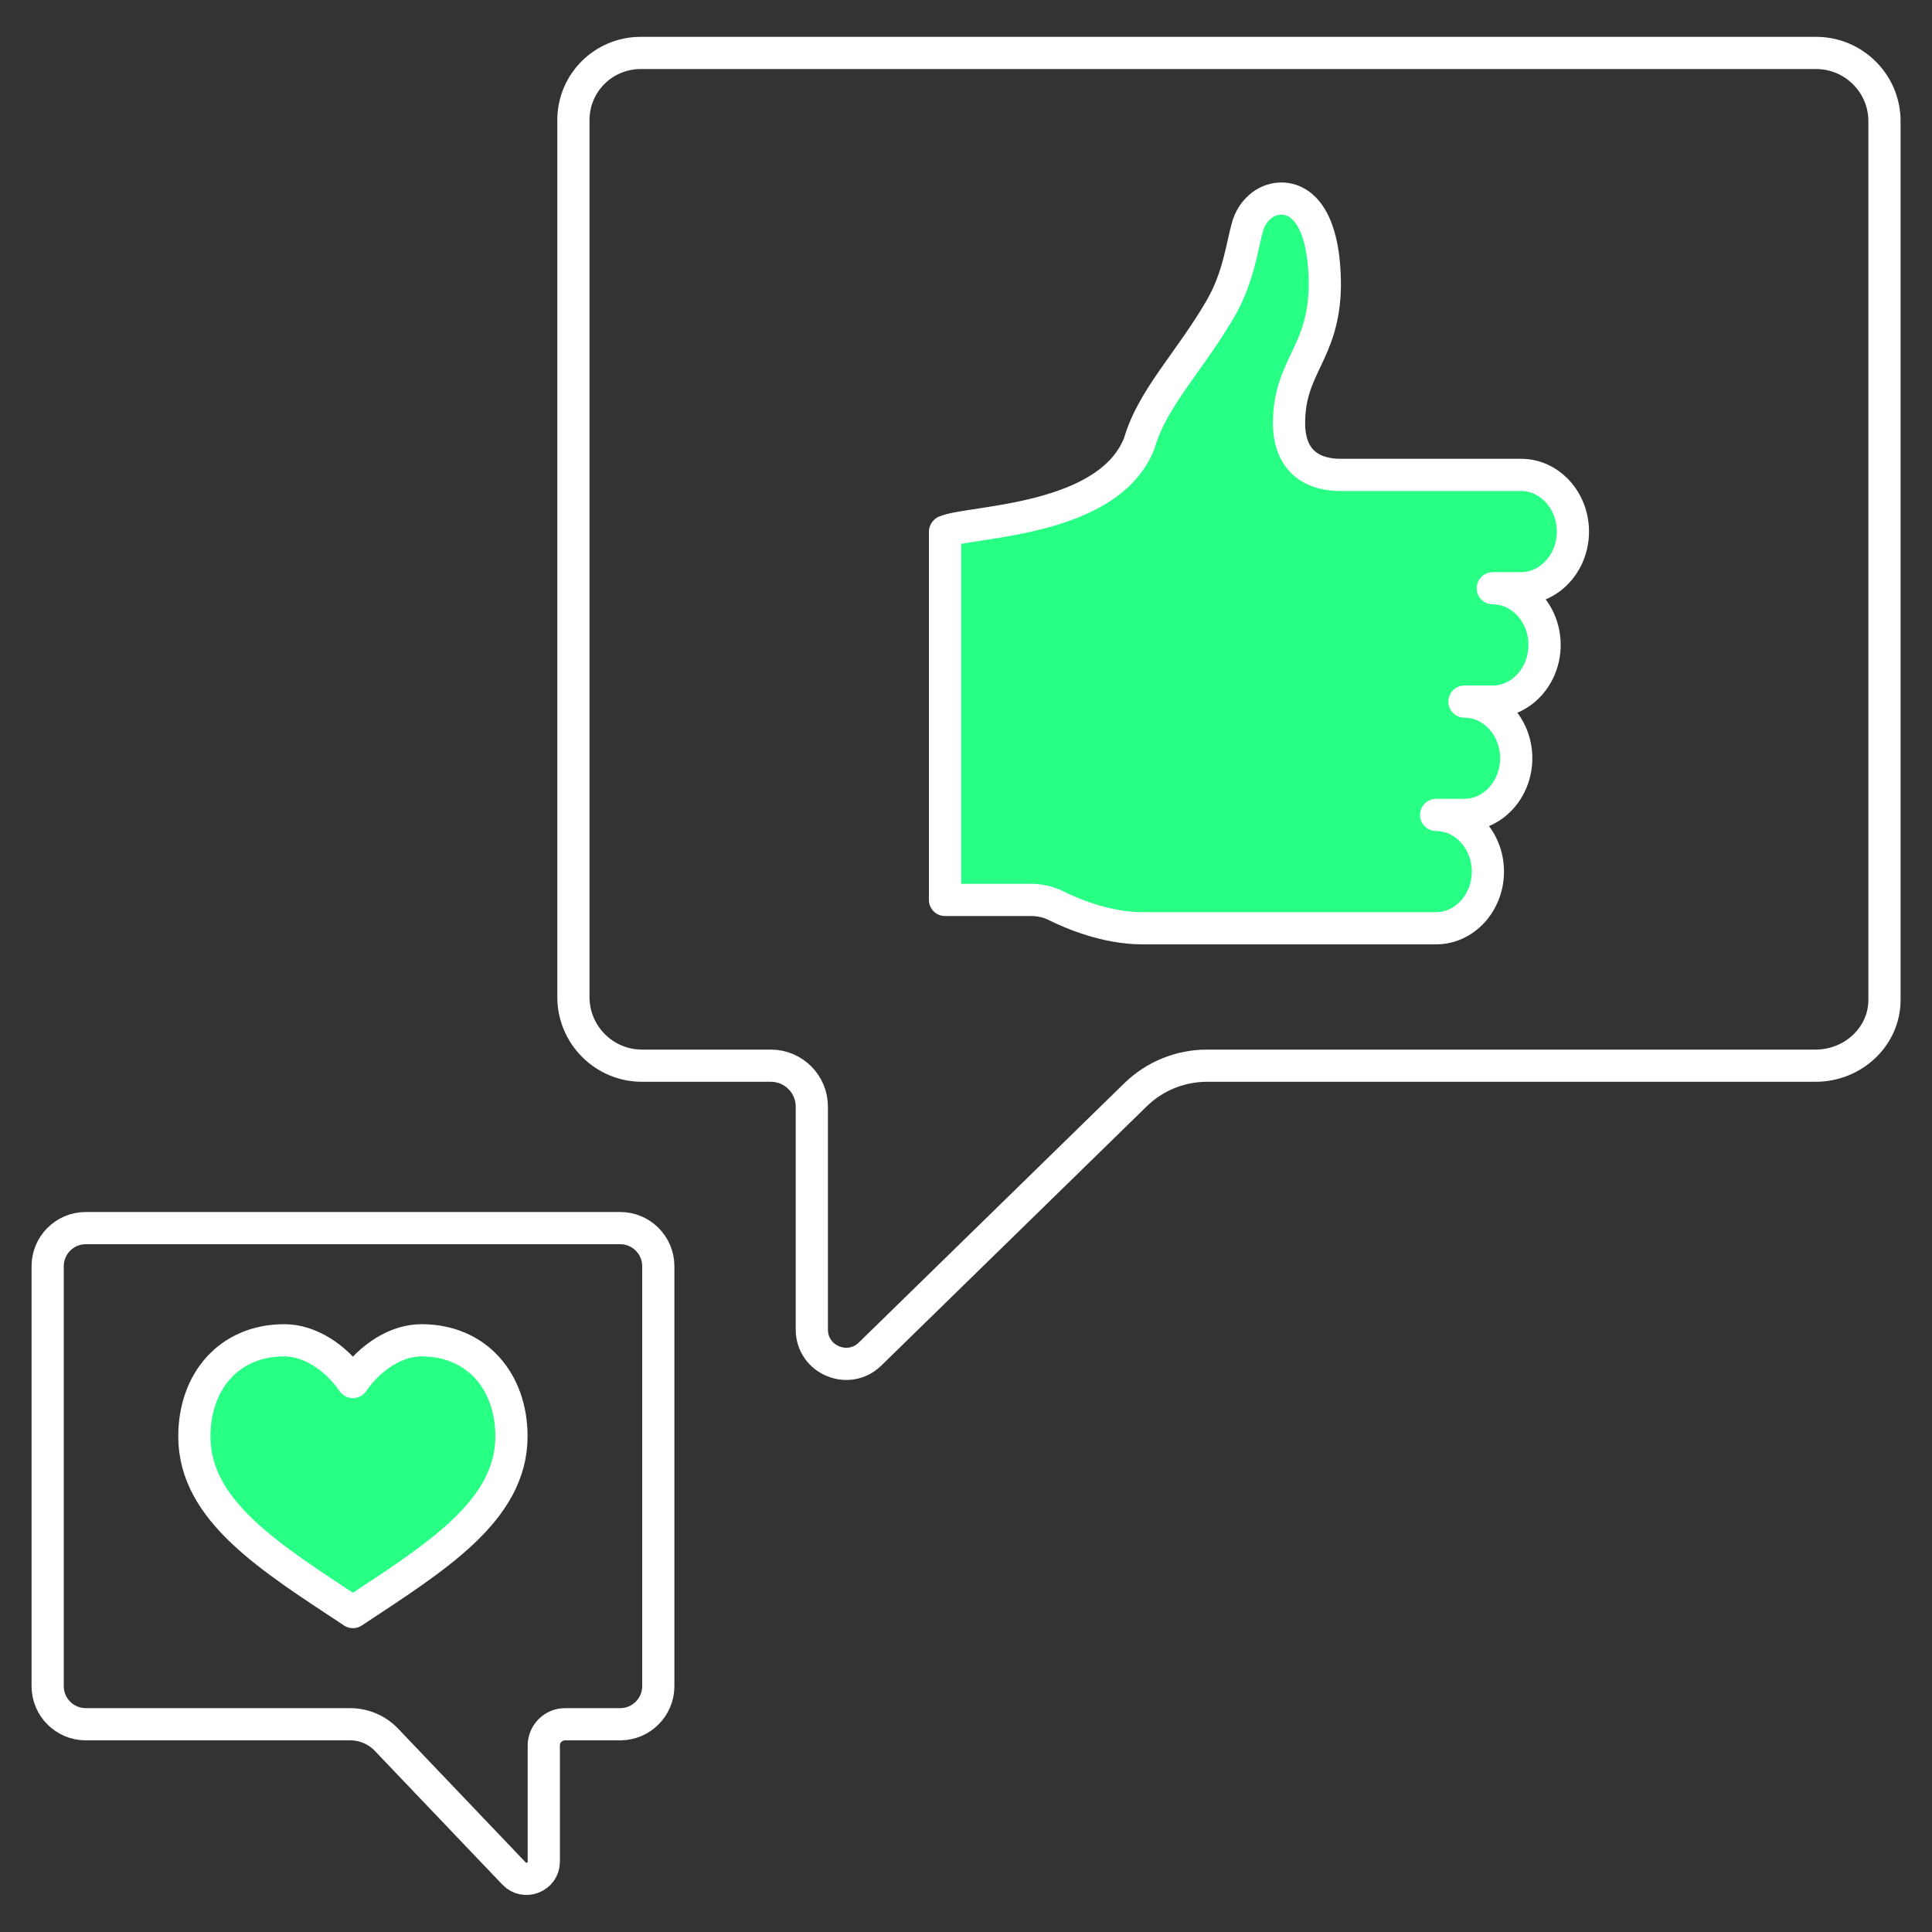
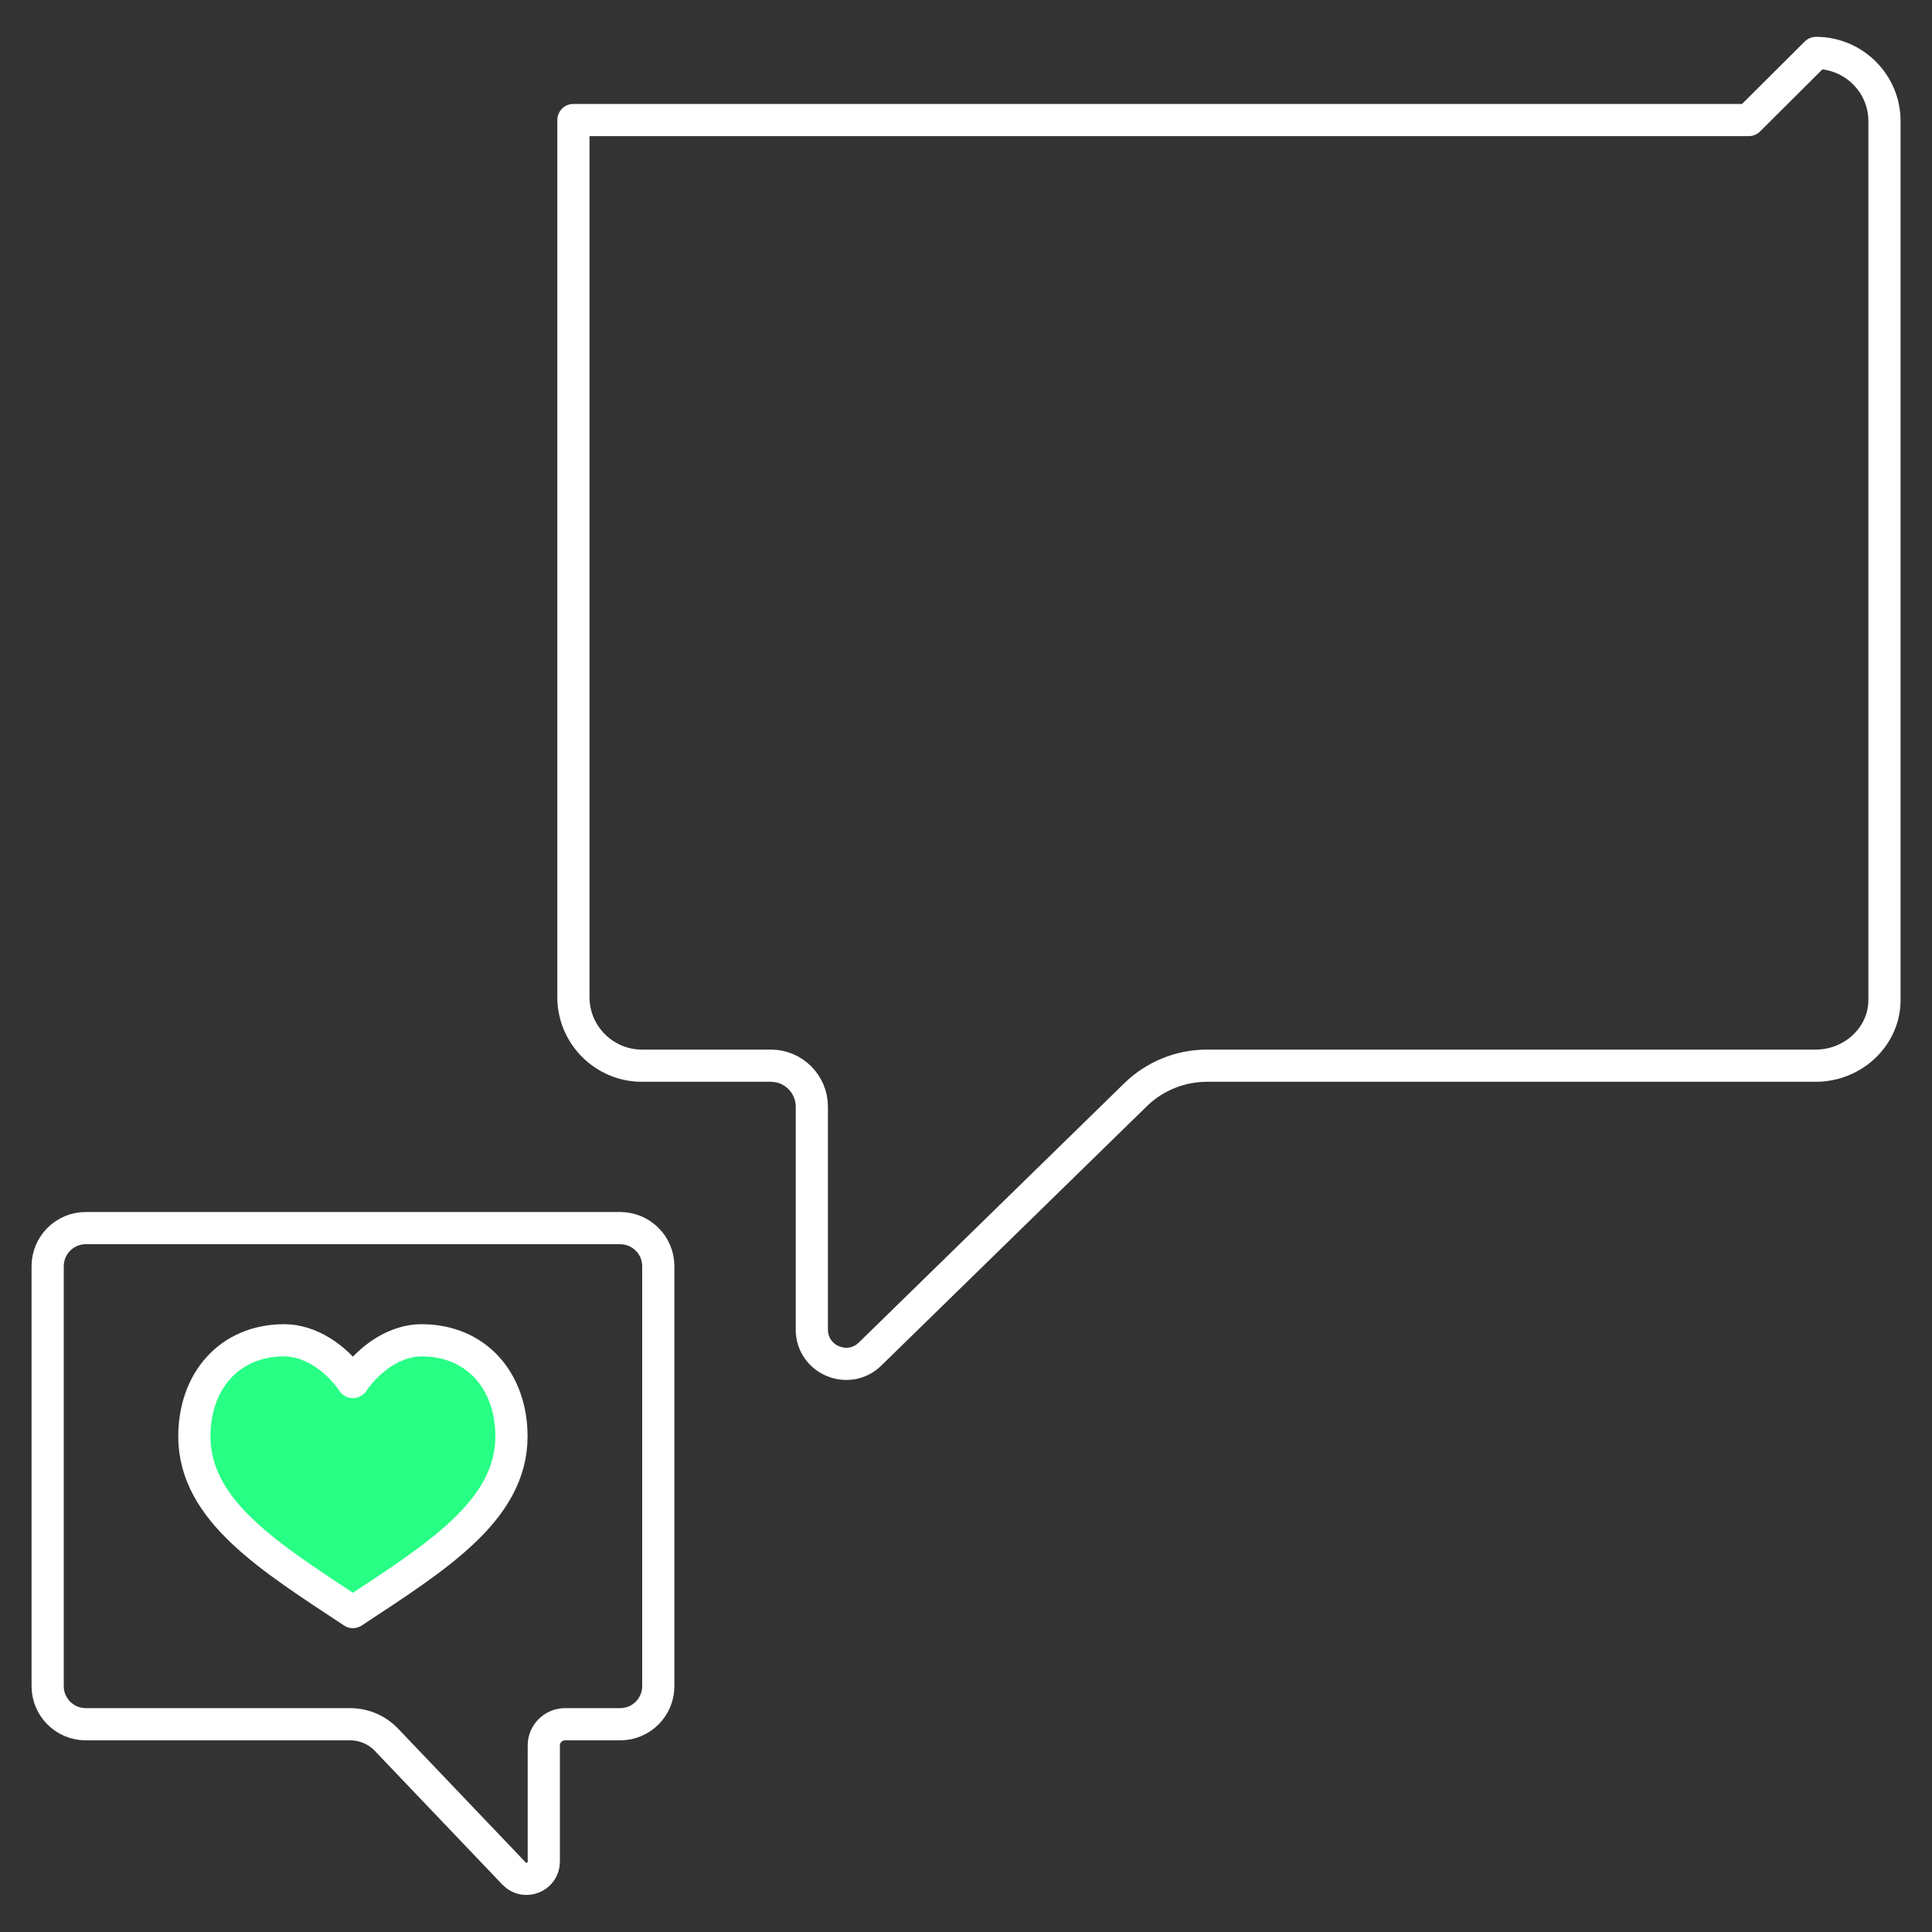
<svg xmlns="http://www.w3.org/2000/svg" id="Ebene_3" width="150" height="150" viewBox="0 0 150 150">
  <rect x="0" y="0" width="150" height="150" fill="#333333" stroke="none" />
-   <path d="M141,4.11c2.92,0,5.31,2.37,5.31,5.29v68.24c0,2.81-2.41,5.1-5.35,5.1h-47.25c-2.07,0-4.07.81-5.55,2.26l-20.61,20.13c-1.68,1.64-4.52.45-4.52-1.9v-17.31c0-1.75-1.42-3.18-3.18-3.18h-10.01c-2.93,0-5.32-2.39-5.32-5.32V9.32c0-2.89,2.34-5.21,5.23-5.21h91.25Z" fill="none" stroke="#fff" stroke-linecap="round" stroke-linejoin="round" stroke-width="2.5" />
-   <path d="M73.37,41.29v28.58h6.66c.66,0,1.32.13,1.92.43,1.29.64,3.95,1.77,6.76,1.77h22.04-8.79,9.54c2.21,0,4.02-1.98,4.02-4.4h0c0-2.42-1.81-4.4-4.02-4.4h2.2c2.21,0,4.02-1.98,4.02-4.4h0c0-2.42-1.81-4.4-4.02-4.4h2.2c2.21,0,4.02-1.98,4.02-4.4h0c0-2.42-1.81-4.4-4.02-4.4h2.2c2.21,0,4.02-1.98,4.02-4.4h0c0-2.42-1.81-4.4-4.02-4.4h-14c-2.82,0-4.02-1.67-4.02-3.99,0-4.49,2.7-5.39,2.78-10.68,0-5.05-1.68-6.85-3.48-6.78-1.2.05-2.18.99-2.51,2.14-.46,1.59-.67,3.86-2.08,6.35-2.45,4.22-5.31,6.97-6.33,10.49-2.39,6.15-13.13,6.03-15.07,6.86Z" fill="#28ff85" stroke="#fff" stroke-linecap="round" stroke-linejoin="round" stroke-width="2.5" />
+   <path d="M141,4.11c2.92,0,5.31,2.37,5.31,5.29v68.24c0,2.81-2.41,5.1-5.35,5.1h-47.25c-2.07,0-4.07.81-5.55,2.26l-20.61,20.13c-1.68,1.64-4.52.45-4.52-1.9v-17.31c0-1.75-1.42-3.18-3.18-3.18h-10.01c-2.93,0-5.32-2.39-5.32-5.32V9.32h91.25Z" fill="none" stroke="#fff" stroke-linecap="round" stroke-linejoin="round" stroke-width="2.5" />
  <path d="M27.4,125.16c-6.38-4.22-12.31-7.84-12.31-13.64,0-4.25,2.68-7.46,6.99-7.46,1.92,0,3.96,1.27,5.32,3.24,1.36-1.97,3.39-3.24,5.32-3.24,4.31,0,6.99,3.21,6.99,7.46,0,5.8-5.93,9.42-12.31,13.64Z" fill="#28ff85" stroke="#fff" stroke-linecap="round" stroke-linejoin="round" stroke-width="2.5" />
  <path d="M6.66,95.35c-1.64,0-2.96,1.33-2.96,2.96v32.6c0,1.64,1.33,2.96,2.96,2.96h20.53c1.07,0,2.09.44,2.82,1.21l9.9,10.38c.83.87,2.31.28,2.31-.92v-9.02c0-.91.74-1.65,1.65-1.65h4.28c1.64,0,2.96-1.33,2.96-2.96v-32.6c0-1.64-1.33-2.96-2.96-2.96H6.66Z" fill="none" stroke="#fff" stroke-linecap="round" stroke-linejoin="round" stroke-width="2.5" />
</svg>